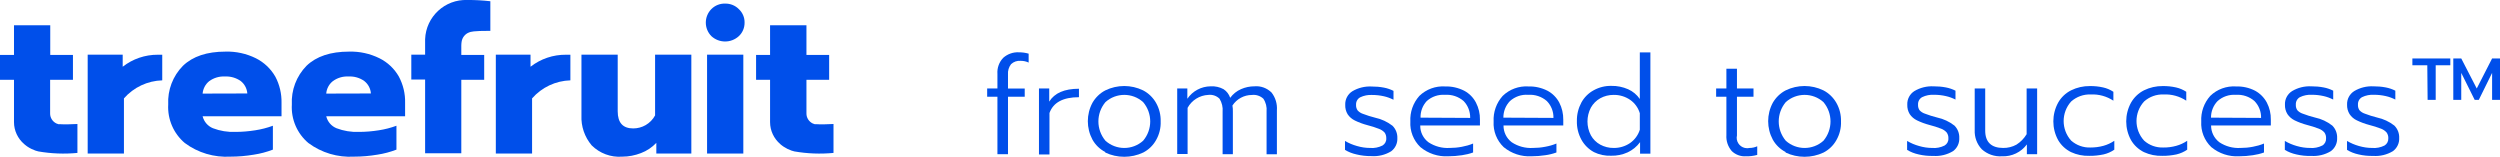
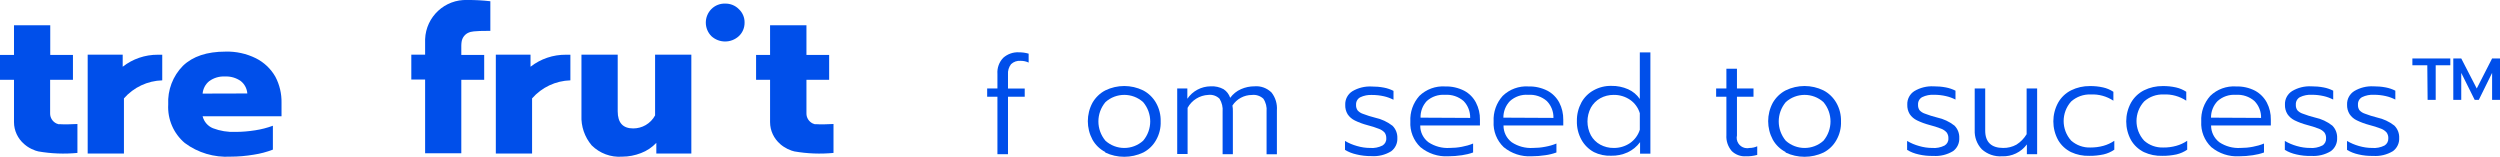
<svg xmlns="http://www.w3.org/2000/svg" id="_图层_2" data-name="图层 2" viewBox="0 0 402.01 25.21">
  <defs>
    <style>
      .cls-1 {
        fill: #004fea;
        stroke-width: 0px;
      }
    </style>
  </defs>
  <g id="_图层_1-2" data-name="图层 1">
    <g>
      <path class="cls-1" d="M9.64,19.97c-.08,0-.17,0-.25,0-.11-.03-.22-.07-.33-.12-.62-.3-1.01-.93-1-1.61h0v-5.41h3.67v-4h-3.65v-4.77H2.25v4.77H0v4h2.25v6.81c0,1.36.61,2.65,1.64,3.53l.12.1.24.19.2.14c.39.26.82.46,1.26.62l.46.13c2.07.36,4.19.44,6.28.24v-4.65c-.79.02-2.02.1-2.81.03Z" />
      <path class="cls-1" d="M131.26,19.97c-.08,0-.17,0-.25,0-.11-.03-.22-.07-.33-.12-.62-.3-1.01-.93-1-1.61h0v-5.41h3.65v-4h-3.65v-4.77h-5.85v4.77h-2.25v4h2.25v6.81c0,1.36.61,2.65,1.64,3.53.04.03.08.06.11.1l.25.19.2.14c.39.26.82.47,1.26.62l.46.13c2.07.36,4.19.44,6.28.24v-4.65c-.75.02-1.98.1-2.77.03Z" />
-       <path class="cls-1" d="M61.02,9.37c-1.52-.75-3.2-1.12-4.89-1.07-2.98,0-5.26.76-6.84,2.28-1.62,1.65-2.48,3.91-2.36,6.23-.14,2.37.85,4.66,2.66,6.19,2.12,1.57,4.71,2.34,7.34,2.19,1.26,0,2.52-.11,3.76-.32,1.05-.16,2.07-.43,3.06-.81v-3.84c-.92.34-1.86.58-2.83.73-1.06.17-2.13.26-3.2.26-1.23.05-2.46-.15-3.61-.59-.83-.34-1.44-1.05-1.65-1.92h12.68v-2.16c.04-1.47-.31-2.92-1-4.22-.72-1.27-1.81-2.3-3.12-2.95ZM52.46,15.05c.06-.78.44-1.51,1.06-2,.72-.53,1.61-.8,2.51-.75.91-.05,1.81.2,2.55.73.62.49,1.01,1.21,1.06,2l-7.18.02Z" />
      <path class="cls-1" d="M105.34,18.56c-.35.65-.88,1.19-1.52,1.56-.61.35-1.3.53-2,.53-1.66,0-2.49-.92-2.49-2.75v-9.11h-5.83v9.77c-.08,1.75.51,3.47,1.64,4.81,1.3,1.29,3.09,1.96,4.92,1.82,1.03,0,2.04-.2,3-.57.94-.35,1.79-.92,2.48-1.65v1.72h5.63v-15.9h-5.83v9.77Z" />
      <path class="cls-1" d="M116.61.58c-.83-.03-1.63.29-2.22.88-1.19,1.21-1.19,3.14,0,4.35,1.25,1.15,3.17,1.15,4.42,0,.6-.56.93-1.35.92-2.17.02-.82-.32-1.61-.92-2.17-.58-.59-1.38-.91-2.2-.89Z" />
-       <rect class="cls-1" x="113.7" y="8.79" width="5.83" height="15.9" />
      <path class="cls-1" d="M19.73,10.73v-1.94h-5.63v15.9h5.83v-8.87c1.56-1.78,3.79-2.83,6.16-2.9v-4.12h-.71c-2.05-.01-4.04.67-5.65,1.93Z" />
      <path class="cls-1" d="M85.31,10.73v-1.94h-5.58v15.9h5.83v-8.87c1.56-1.78,3.79-2.83,6.16-2.9v-4.12h-.7c-2.07-.02-4.08.66-5.71,1.93Z" />
      <path class="cls-1" d="M41.15,9.37c-1.52-.75-3.2-1.12-4.89-1.07-2.98,0-5.26.76-6.84,2.28-1.63,1.65-2.49,3.91-2.37,6.23-.13,2.37.86,4.66,2.67,6.19,2.11,1.57,4.71,2.34,7.34,2.19,1.26,0,2.52-.11,3.76-.32,1.05-.16,2.07-.43,3.06-.81v-3.84c-.92.34-1.86.58-2.83.73-1.06.17-2.13.26-3.2.26-1.23.05-2.46-.15-3.61-.59-.83-.34-1.44-1.05-1.66-1.92h12.69v-2.16c.03-1.47-.31-2.92-1-4.22-.73-1.27-1.81-2.29-3.12-2.95ZM32.58,15.05c.07-.78.45-1.51,1.06-2,.73-.53,1.62-.8,2.52-.75.91-.05,1.81.21,2.55.73.62.49,1,1.21,1.06,2l-7.19.02Z" />
      <path class="cls-1" d="M75.16,0c-3.62-.14-6.66,2.68-6.8,6.3h0v2.49h-2.22v4h2.22v11.86h5.82v-11.82h3.68v-4h-3.68v-1.49c0-.21.02-.42.05-.63.1-.68.56-1.26,1.21-1.5.24-.09.61-.26,3.41-.25V.2c-1.22-.14-2.46-.21-3.69-.2Z" />
    </g>
    <g>
      <path class="cls-1" d="M160.39,15.55h-1.65v-1.32h1.65v-2.34c-.07-.96.27-1.91.94-2.6.69-.61,1.6-.93,2.52-.88.53,0,1.05.07,1.56.22v1.43c-.4-.19-.83-.28-1.27-.28-.57-.05-1.14.14-1.56.54-.36.47-.54,1.06-.49,1.66v2.25h2.69v1.32h-2.69v9.25h-1.7v-9.25Z" />
-       <path class="cls-1" d="M167.07,14.23h1.65v2.11c.85-1.38,2.44-2.07,4.78-2.07v1.36c-2.56,0-4.13.85-4.74,2.54v6.67h-1.69v-10.61Z" />
      <path class="cls-1" d="M177.74,24.45c-.87-.45-1.59-1.14-2.07-2-.99-1.85-.99-4.07,0-5.92.49-.85,1.21-1.55,2.08-2,1.91-.93,4.15-.93,6.06,0,.87.45,1.59,1.15,2.08,2,.52.91.78,1.95.75,3,.04,1.05-.22,2.09-.74,3-.48.86-1.2,1.55-2.07,2-1.93.91-4.17.91-6.1,0v-.08ZM183.82,22.63c1.52-1.79,1.52-4.42,0-6.21-1.72-1.55-4.34-1.55-6.06,0-1.51,1.8-1.51,4.41,0,6.21,1.72,1.55,4.34,1.55,6.06,0Z" />
      <path class="cls-1" d="M189.3,14.23h1.63v1.65c.85-1.25,2.25-1.99,3.76-2,.72-.04,1.43.12,2.06.46.51.33.88.82,1.07,1.39.45-.61,1.05-1.1,1.75-1.4.68-.3,1.41-.45,2.15-.45,1.02-.09,2.02.28,2.75,1,.63.81.94,1.83.86,2.86v7.07h-1.66v-6.87c.07-.73-.11-1.46-.52-2.07-.5-.46-1.17-.68-1.84-.6-1.26,0-2.44.64-3.13,1.7.06.33.08.67.07,1v6.83h-1.65v-6.83c.07-.73-.11-1.46-.49-2.09-.47-.47-1.14-.7-1.8-.62-1.4.06-2.67.85-3.34,2.08v7.42h-1.67v-10.53Z" />
      <path class="cls-1" d="M218.13,24.83c-.65-.14-1.28-.38-1.85-.73v-1.44c.6.36,1.25.63,1.93.82.68.2,1.39.31,2.1.31.69.06,1.38-.08,2-.39.4-.24.64-.68.61-1.15.01-.32-.07-.64-.25-.91-.24-.27-.55-.48-.89-.61-.62-.24-1.26-.45-1.91-.61-.69-.18-1.36-.43-2-.74-.47-.23-.87-.57-1.16-1-.28-.46-.41-.99-.39-1.52-.04-.88.4-1.72,1.15-2.19.93-.55,2-.81,3.08-.76.67,0,1.34.05,2,.18.53.1,1.05.28,1.53.52v1.43c-.49-.25-1-.44-1.54-.56-.62-.14-1.25-.21-1.88-.21-.67-.04-1.34.09-1.94.38-.44.24-.69.71-.66,1.21-.02.31.07.62.24.88.23.26.52.45.85.56.65.25,1.32.46,2,.63,1.01.22,1.95.66,2.77,1.29.53.53.81,1.25.78,2,.04.83-.34,1.62-1,2.11-.95.58-2.07.85-3.18.77-.81.01-1.61-.08-2.39-.27Z" />
      <path class="cls-1" d="M228.41,23.66c-1.12-1.07-1.71-2.58-1.62-4.12-.08-1.51.44-2.99,1.45-4.12,1.11-1.07,2.61-1.62,4.15-1.52,1.06-.03,2.11.21,3.06.69.81.43,1.47,1.1,1.89,1.91.44.85.66,1.79.64,2.75v.93h-9.6c-.02,1.06.48,2.07,1.33,2.7,1,.66,2.19.98,3.38.91.67,0,1.34-.06,2-.19.61-.11,1.21-.28,1.79-.52v1.44c-.58.21-1.18.35-1.79.44-.73.11-1.48.17-2.22.17-1.62.09-3.21-.44-4.46-1.47ZM236.41,18.96c.02-1.01-.35-1.98-1.05-2.71-.83-.72-1.91-1.08-3-1-1.07-.08-2.13.28-2.93,1-.67.72-1.03,1.68-1,2.67l7.98.04Z" />
      <path class="cls-1" d="M241.8,23.66c-1.12-1.07-1.71-2.58-1.62-4.12-.08-1.51.45-3,1.46-4.12,1.1-1.07,2.61-1.62,4.14-1.52,1.06-.03,2.11.21,3.06.69.81.43,1.47,1.1,1.9,1.91.44.85.65,1.79.64,2.75v.93h-9.61c-.01,1.06.48,2.06,1.33,2.7,1,.66,2.19.98,3.38.91.67,0,1.34-.06,2-.19.62-.11,1.22-.28,1.8-.52v1.44c-.58.21-1.19.36-1.8.44-.73.11-1.47.17-2.21.17-1.62.09-3.22-.44-4.47-1.47ZM249.8,18.96c.03-1.01-.36-1.99-1.06-2.71-.82-.72-1.91-1.08-3-1-1.07-.09-2.13.28-2.93,1-.69.71-1.07,1.67-1.06,2.67l8.05.04Z" />
      <path class="cls-1" d="M256.29,24.45c-.84-.46-1.54-1.16-2-2-.5-.92-.75-1.95-.72-3-.02-1.02.23-2.04.71-2.94.46-.85,1.15-1.54,2-2,.87-.48,1.84-.72,2.83-.7.93-.02,1.85.17,2.7.54.76.34,1.41.88,1.88,1.57v-7.49h1.7v16.28h-1.66v-1.85c-.52.71-1.21,1.27-2,1.64-.83.38-1.74.56-2.65.54-.96.04-1.92-.16-2.79-.59ZM262.11,23.01c.75-.52,1.31-1.28,1.58-2.15v-2.65c-.26-.87-.8-1.63-1.55-2.15-.79-.54-1.72-.82-2.68-.8-.74,0-1.48.18-2.13.54-.63.35-1.16.88-1.51,1.51-.73,1.39-.73,3.06,0,4.45.35.63.87,1.15,1.51,1.5.65.35,1.39.54,2.13.53.94.02,1.87-.25,2.65-.78Z" />
      <path class="cls-1" d="M278.44,24.25c-.59-.7-.89-1.6-.83-2.51v-6.19h-1.65v-1.32h1.65v-3.18h1.7v3.18h2.66v1.32h-2.66v6.23c-.21.9.36,1.8,1.27,2.01.26.06.53.06.78,0,.42,0,.83-.1,1.21-.27v1.39c-.59.16-1.2.24-1.81.22-.86.06-1.71-.26-2.32-.87Z" />
      <path class="cls-1" d="M287.14,24.45c-.87-.45-1.59-1.14-2.07-2-.99-1.85-.99-4.07,0-5.92.49-.85,1.21-1.55,2.08-2,1.91-.93,4.15-.93,6.06,0,.87.45,1.59,1.15,2.08,2,.52.91.78,1.95.75,3,.04,1.05-.22,2.09-.74,3-.48.86-1.2,1.55-2.07,2-1.93.91-4.17.91-6.1,0v-.08ZM293.22,22.63c1.51-1.8,1.51-4.41,0-6.21-1.72-1.55-4.34-1.55-6.06,0-1.51,1.8-1.51,4.41,0,6.21,1.72,1.55,4.34,1.55,6.06,0Z" />
      <path class="cls-1" d="M308.52,24.83c-.65-.14-1.28-.38-1.85-.73v-1.44c.6.36,1.25.63,1.93.82.68.2,1.39.31,2.1.31.69.06,1.38-.08,2-.39.4-.24.64-.68.61-1.15.02-.33-.08-.67-.27-.94-.24-.27-.54-.48-.88-.61-.62-.24-1.26-.45-1.91-.61-.69-.18-1.36-.43-2-.74-.47-.23-.87-.57-1.16-1-.28-.46-.41-.99-.39-1.52-.04-.88.4-1.72,1.15-2.19.93-.55,1.99-.81,3.07-.76.67,0,1.34.05,2,.18.53.1,1.05.28,1.53.52v1.43c-.49-.25-1.01-.44-1.55-.56-.61-.14-1.24-.21-1.87-.21-.67-.04-1.34.09-1.94.38-.44.24-.69.71-.66,1.21-.02.31.06.62.23.88.23.26.53.45.86.56.65.25,1.32.46,2,.63,1.01.22,1.95.66,2.76,1.29.53.53.81,1.25.78,2,.04.83-.33,1.62-1,2.11-.96.58-2.07.85-3.19.77-.79.02-1.58-.06-2.35-.24Z" />
      <path class="cls-1" d="M318.67,23.99c-.78-.83-1.18-1.94-1.13-3.07v-6.69h1.69v6.78c0,1.85,1,2.78,2.89,2.78.74.01,1.48-.17,2.13-.53.67-.42,1.23-1,1.64-1.68v-7.35h1.69v10.57h-1.65v-1.58c-.93,1.26-2.43,1.98-4,1.91-1.2.08-2.37-.33-3.26-1.14Z" />
      <path class="cls-1" d="M333.03,24.46c-.87-.43-1.59-1.1-2.08-1.94-1.02-1.87-1.02-4.13,0-6,.48-.86,1.22-1.56,2.1-2,.93-.46,1.96-.69,3-.68.72-.01,1.44.06,2.14.22.59.13,1.15.37,1.65.7v1.43c-1.08-.71-2.35-1.06-3.63-1-1.16-.05-2.29.36-3.16,1.13-1.61,1.79-1.61,4.5,0,6.29.85.75,1.96,1.15,3.09,1.11.71,0,1.41-.08,2.09-.27.63-.17,1.22-.45,1.76-.81v1.43c-.52.36-1.11.62-1.73.76-.75.16-1.51.24-2.28.23-1.02.03-2.03-.17-2.95-.6Z" />
      <path class="cls-1" d="M344.75,24.46c-.87-.43-1.59-1.1-2.08-1.94-1.02-1.87-1.02-4.13,0-6,.49-.86,1.22-1.56,2.1-2,.93-.46,1.96-.69,3-.68.72-.01,1.44.06,2.14.22.59.13,1.15.37,1.65.7v1.43c-1.08-.71-2.35-1.06-3.63-1-1.16-.05-2.29.36-3.15,1.13-1.63,1.78-1.63,4.51,0,6.29.84.76,1.95,1.15,3.08,1.11.71.01,1.41-.08,2.09-.27.63-.17,1.22-.45,1.76-.81v1.43c-.52.36-1.1.61-1.72.76-.75.16-1.51.24-2.28.23-1.02.03-2.03-.17-2.96-.6Z" />
      <path class="cls-1" d="M355.59,23.66c-1.12-1.07-1.71-2.58-1.62-4.12-.08-1.51.44-2.99,1.45-4.12,1.1-1.07,2.61-1.62,4.14-1.52,1.07-.03,2.12.2,3.07.69.8.44,1.46,1.1,1.89,1.91.44.85.66,1.79.64,2.75v.93h-9.61c0,1.06.49,2.06,1.34,2.7,1,.66,2.18.98,3.38.91.67,0,1.34-.06,2-.19.61-.11,1.21-.28,1.79-.52v1.44c-.58.21-1.18.35-1.79.44-.73.11-1.48.17-2.22.17-1.62.09-3.21-.44-4.46-1.47ZM363.59,18.96c.03-1.01-.36-1.99-1.06-2.71-.82-.72-1.91-1.08-3-1-1.07-.08-2.13.28-2.93,1-.69.71-1.07,1.67-1.06,2.67l8.05.04Z" />
      <path class="cls-1" d="M369.26,24.83c-.65-.14-1.28-.38-1.85-.73v-1.44c.6.36,1.25.63,1.92.82.69.2,1.4.31,2.11.31.69.06,1.38-.08,2-.39.4-.24.63-.69.6-1.15.02-.33-.07-.67-.26-.94-.24-.27-.54-.48-.88-.61-.63-.24-1.27-.45-1.92-.61-.69-.18-1.36-.43-2-.74-.46-.23-.86-.57-1.15-1-.28-.45-.42-.98-.4-1.52-.04-.89.41-1.72,1.16-2.19.93-.55,1.99-.81,3.07-.76.67,0,1.34.05,2,.18.53.1,1.05.28,1.53.52v1.43c-.49-.25-1-.44-1.54-.56-.61-.14-1.24-.21-1.87-.21-.67-.04-1.34.09-1.94.38-.44.24-.69.71-.66,1.21-.02.31.06.62.23.88.23.26.53.45.86.56.65.25,1.32.46,2,.63,1.01.21,1.96.66,2.77,1.29.53.53.81,1.25.78,2,.04.83-.34,1.62-1,2.11-.95.58-2.07.85-3.18.77-.8.03-1.6-.06-2.38-.24Z" />
      <path class="cls-1" d="M379.26,24.83c-.65-.14-1.28-.38-1.85-.73v-1.44c.6.36,1.25.63,1.92.82.69.2,1.4.31,2.11.31.69.06,1.38-.08,2-.39.4-.24.63-.68.61-1.15.02-.33-.08-.67-.27-.94-.24-.27-.54-.48-.88-.61-.63-.24-1.27-.45-1.92-.61-.69-.18-1.36-.43-2-.74-.47-.22-.87-.57-1.16-1-.28-.45-.42-.98-.4-1.52-.04-.89.41-1.72,1.16-2.19.93-.55,1.99-.81,3.07-.76.67,0,1.34.05,2,.18.53.1,1.05.28,1.53.52v1.43c-.49-.25-1-.44-1.54-.56-.61-.14-1.24-.21-1.87-.21-.67-.04-1.34.09-1.94.38-.44.24-.69.71-.66,1.21-.02.31.06.62.23.88.23.26.53.45.86.56.65.25,1.32.46,2,.63,1.01.22,1.95.66,2.76,1.29.53.53.81,1.25.78,2,.04.83-.34,1.62-1,2.11-.96.58-2.07.85-3.19.77-.79.02-1.58-.06-2.35-.24Z" />
      <path class="cls-1" d="M390.32,10.5h-2.4v-1.1h6.1v1.1h-2.35v5.56h-1.3l-.05-5.56ZM394.5,9.4h1.28l2.49,4.83,2.47-4.83h1.27v6.66h-1.27v-4.34l-2.14,4.34h-.66l-2.16-4.34v4.34h-1.28v-6.66Z" />
    </g>
  </g>
</svg>